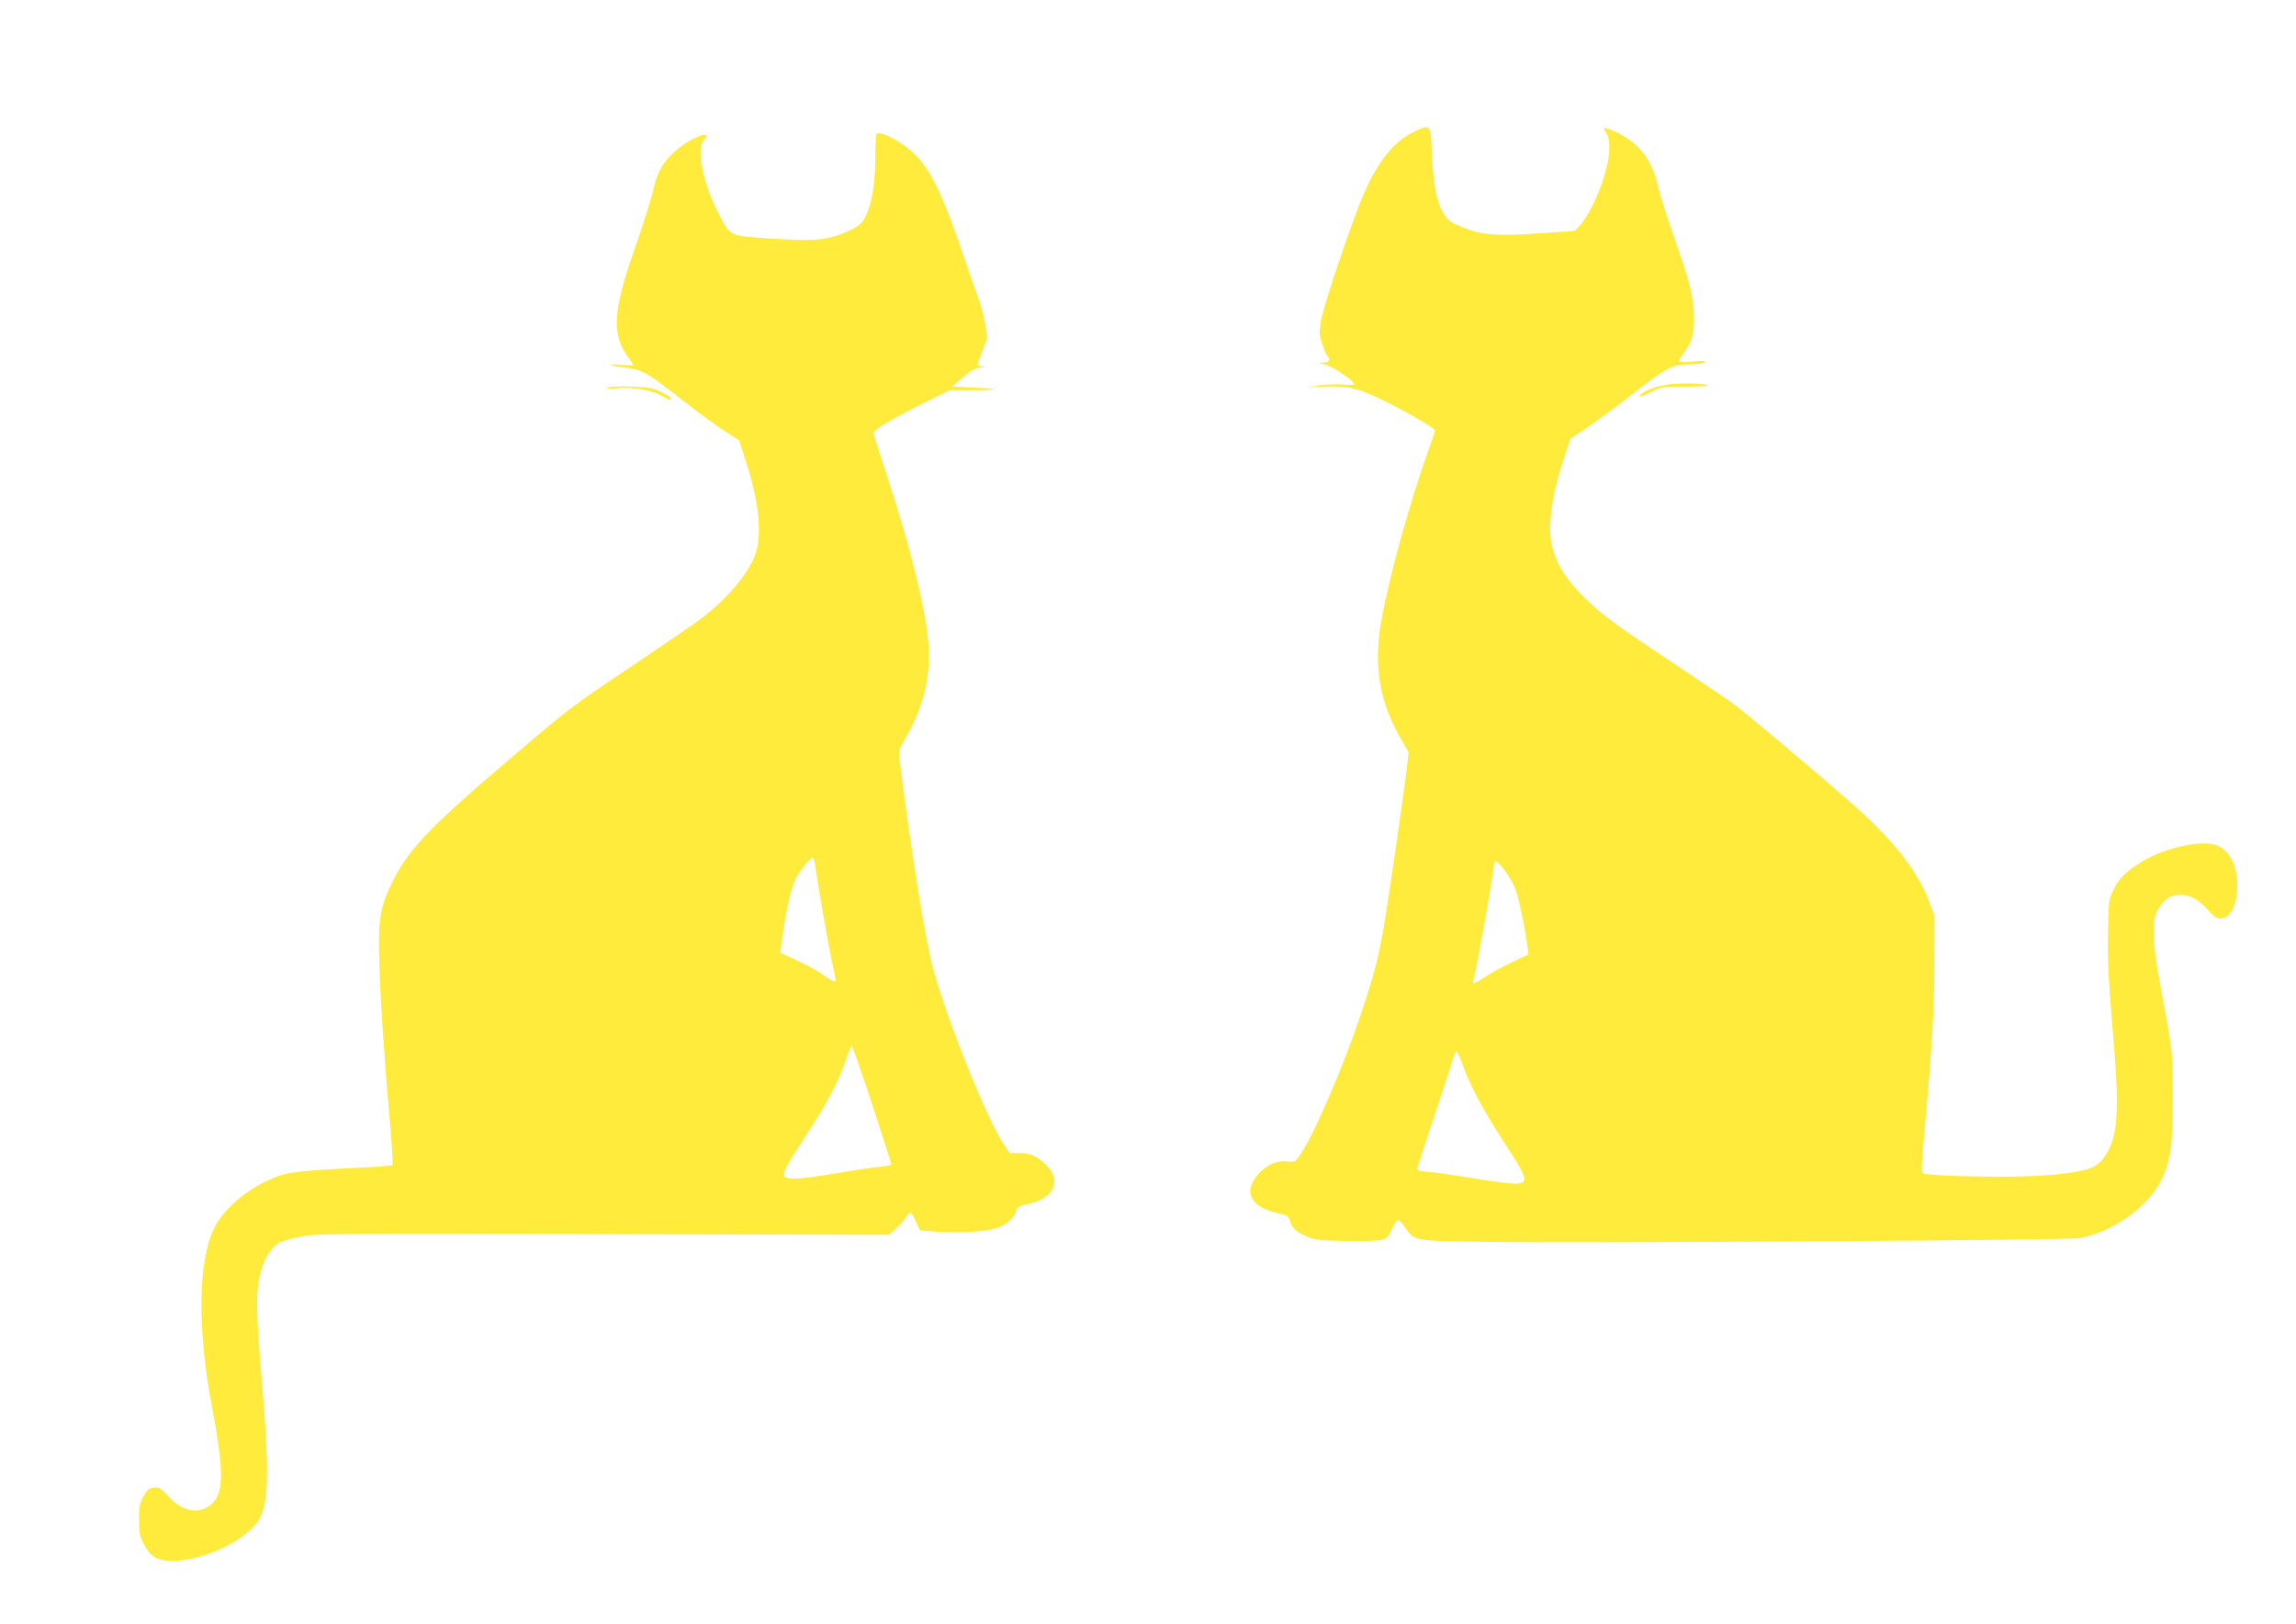
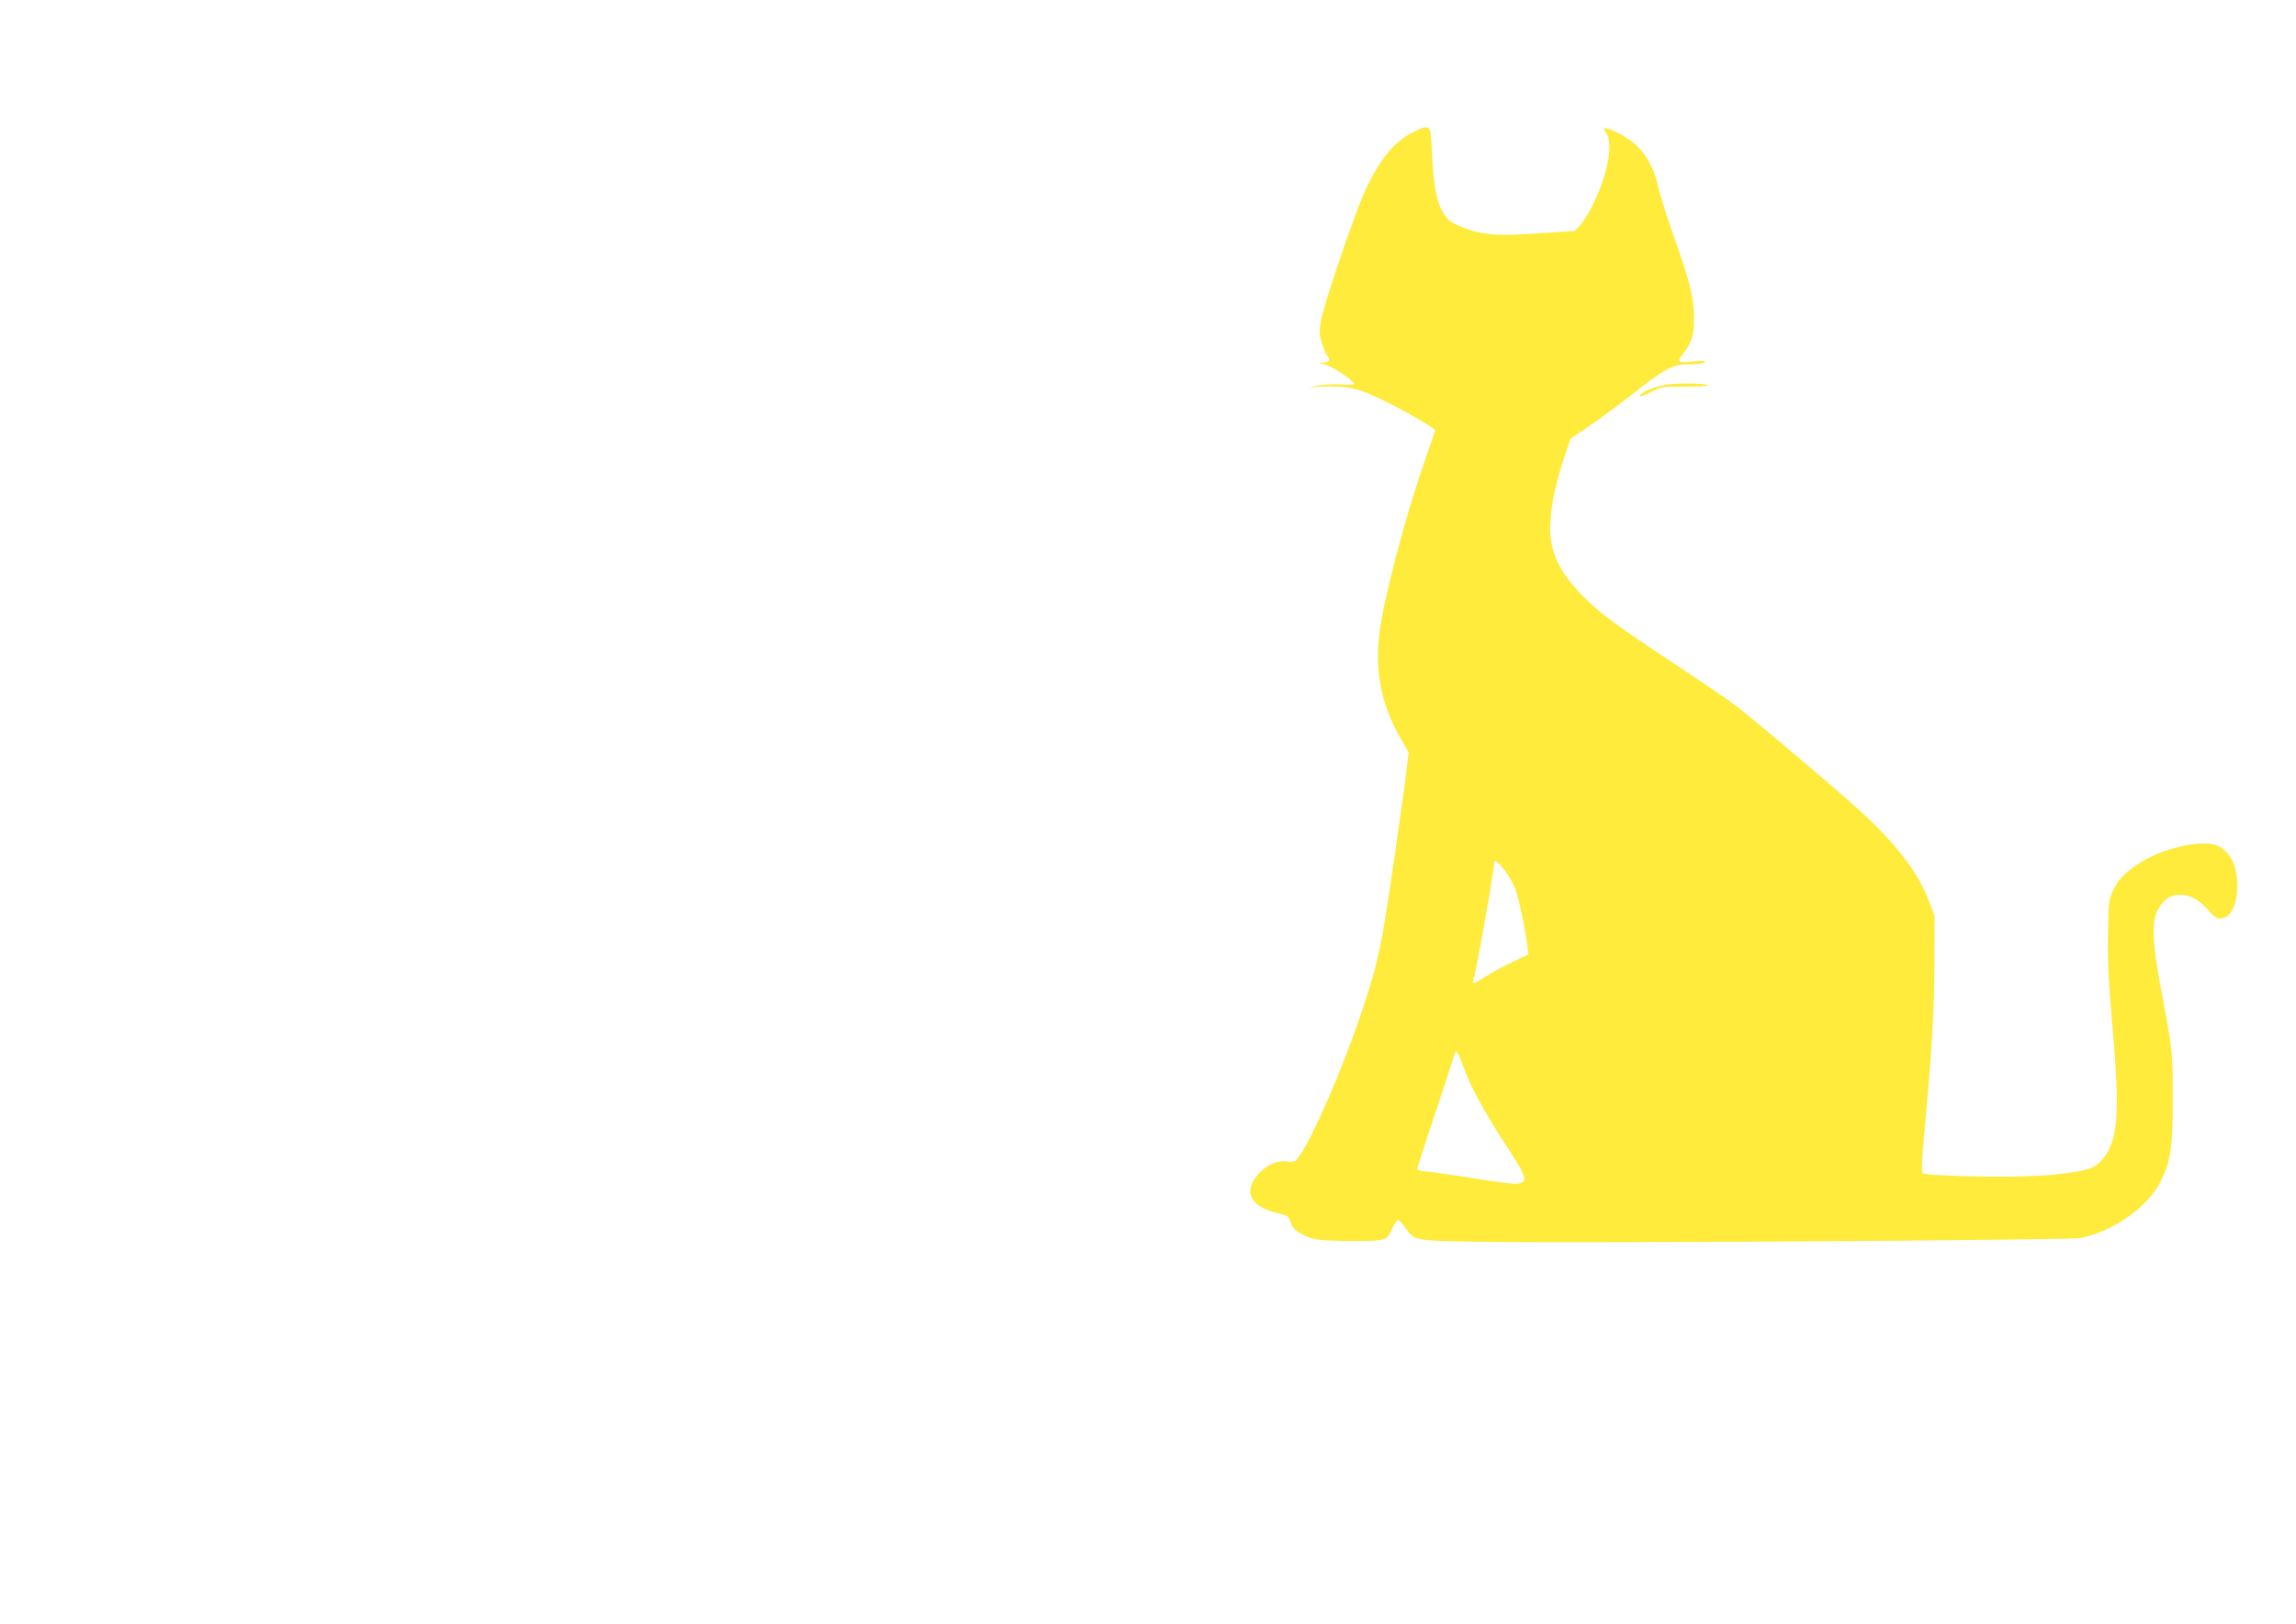
<svg xmlns="http://www.w3.org/2000/svg" version="1.0" width="1280pt" height="905pt" viewBox="0 0 1280 905" preserveAspectRatio="xMidYMid meet">
  <g transform="translate(0,905) scale(0.1,-0.1)" fill="#ffeb3b" stroke="none">
    <path d="M7872 8310 c-121 -61 -220 -201 -307 -435 -94 -252 -195 -563 -203 -624 -8 -55 -6 -75 10 -121 10 -30 23 -59 28 -64 20 -20 10 -36 -22 -37 -31 -1 -30 -2 13 -12 41 -11 159 -91 159 -109 0 -3 -33 -4 -72 -1 -40 2 -98 0 -128 -6 l-55 -10 77 4 c134 6 196 -7 326 -70 136 -66 302 -162 302 -174 0 -5 -16 -52 -35 -106 -104 -287 -225 -726 -266 -965 -42 -246 -7 -448 114 -654 l40 -70 -12 -101 c-19 -160 -100 -717 -127 -875 -30 -173 -58 -279 -130 -492 -99 -293 -261 -666 -333 -771 -31 -46 -32 -46 -79 -41 -60 7 -123 -25 -169 -85 -72 -93 -24 -171 124 -204 49 -12 58 -17 64 -41 11 -40 33 -61 92 -87 45 -20 73 -23 207 -26 85 -2 175 0 200 4 42 8 47 12 69 61 14 28 29 52 35 52 6 -1 23 -19 39 -41 53 -77 44 -75 445 -81 581 -8 3259 9 3320 21 185 37 379 175 450 321 54 110 66 193 65 465 0 255 1 246 -68 615 -47 251 -50 365 -15 429 34 60 67 83 123 83 55 1 106 -26 160 -88 28 -32 46 -44 66 -44 55 0 94 76 94 185 0 109 -43 193 -112 222 -80 34 -287 -10 -417 -88 -88 -53 -131 -95 -161 -157 -27 -55 -28 -62 -31 -247 -3 -146 3 -262 23 -500 32 -356 34 -517 10 -623 -18 -80 -59 -144 -110 -174 -49 -28 -197 -49 -390 -55 -194 -6 -544 4 -565 17 -9 6 -8 56 9 236 42 468 55 674 55 934 l1 265 -33 87 c-65 169 -205 345 -437 547 -227 199 -573 489 -645 543 -41 30 -194 134 -340 231 -316 209 -402 272 -496 365 -145 143 -201 266 -191 421 7 112 30 217 75 354 l37 111 92 62 c50 34 149 106 220 161 236 184 253 193 370 193 34 0 65 5 69 11 4 8 -15 9 -70 4 -82 -8 -88 -4 -58 36 55 72 67 110 66 209 -2 117 -23 200 -113 453 -37 106 -76 228 -86 272 -33 152 -105 247 -233 308 -35 16 -65 27 -68 24 -3 -3 2 -17 12 -32 39 -60 6 -231 -78 -400 -21 -44 -53 -94 -69 -111 l-30 -31 -188 -13 c-247 -17 -325 -11 -432 31 -74 30 -86 39 -111 79 -39 63 -57 159 -65 333 -7 171 -5 169 -111 117z m517 -4112 c22 -29 48 -75 59 -103 18 -47 54 -215 67 -318 l6 -47 -93 -44 c-51 -24 -117 -60 -147 -80 -59 -40 -75 -45 -67 -18 18 59 116 610 116 655 0 20 23 2 59 -45z m-234 -1085 c41 -116 112 -248 235 -438 127 -194 134 -218 64 -223 -23 -2 -124 11 -225 28 -101 17 -217 33 -256 37 -40 3 -73 10 -73 15 0 5 42 136 94 291 52 155 100 301 106 325 6 23 15 42 19 42 5 0 21 -35 36 -77z" />
-     <path d="M4887 8303 c-4 -3 -7 -58 -7 -120 0 -197 -33 -339 -90 -387 -17 -13 -56 -34 -87 -46 -104 -40 -172 -45 -400 -30 -240 16 -229 10 -296 138 -86 163 -127 362 -84 409 63 70 -80 14 -164 -64 -68 -64 -94 -111 -119 -218 -11 -50 -54 -184 -94 -300 -132 -373 -139 -499 -40 -632 13 -17 24 -34 24 -38 0 -3 -30 -3 -67 1 -95 9 -75 -3 25 -15 95 -12 117 -25 342 -201 75 -58 170 -128 213 -155 l77 -49 39 -120 c70 -214 89 -391 56 -504 -32 -107 -153 -253 -310 -373 -33 -25 -202 -141 -375 -257 -356 -238 -342 -227 -741 -568 -407 -348 -520 -469 -609 -655 -62 -129 -73 -205 -65 -445 6 -202 29 -546 62 -916 9 -109 14 -200 11 -203 -3 -3 -97 -10 -209 -15 -300 -15 -375 -23 -447 -53 -153 -61 -285 -173 -340 -287 -87 -179 -92 -557 -13 -976 76 -402 72 -517 -22 -574 -67 -41 -150 -17 -224 65 -36 40 -46 46 -75 43 -27 -2 -37 -11 -58 -48 -21 -38 -25 -58 -25 -130 0 -72 4 -93 26 -135 37 -73 75 -95 163 -95 178 0 426 123 486 240 49 97 51 278 9 773 -34 395 -34 508 0 615 22 71 59 125 100 146 15 8 68 23 117 33 84 17 174 18 1685 14 l1595 -4 37 33 c21 18 45 45 54 61 10 16 22 29 28 29 5 0 20 -22 31 -49 l22 -49 88 -7 c114 -10 275 -1 339 19 55 17 100 56 110 97 5 21 15 27 64 37 145 30 193 129 105 217 -51 51 -91 69 -152 68 l-53 -1 -37 56 c-97 152 -304 667 -387 962 -46 167 -119 617 -190 1176 -6 49 -4 57 39 130 92 160 133 323 123 499 -10 184 -100 554 -228 940 -43 131 -79 245 -79 251 0 18 93 74 269 162 l155 77 127 0 c70 0 125 2 122 5 -2 3 -56 7 -120 10 l-115 5 62 53 c48 40 70 52 98 53 31 2 32 3 10 6 -16 2 -28 7 -28 11 0 7 37 106 50 132 11 23 -16 158 -50 251 -18 46 -63 176 -101 289 -93 271 -162 412 -243 494 -69 71 -198 141 -219 119z m-342 -4080 c16 -115 76 -457 95 -541 11 -50 20 -94 20 -97 0 -13 -24 -2 -69 30 -27 20 -92 56 -145 80 l-96 45 5 38 c26 194 53 319 82 376 20 39 82 116 93 116 5 0 12 -21 15 -47z m318 -1331 c59 -180 107 -330 107 -333 0 -4 -32 -10 -72 -14 -40 -3 -149 -20 -243 -36 -196 -33 -273 -37 -282 -13 -8 22 7 52 120 224 117 179 184 306 222 420 15 44 30 80 33 80 4 -1 56 -148 115 -328z" />
    <path d="M9318 6909 c-78 -7 -168 -40 -176 -66 -2 -7 25 2 59 20 61 31 65 32 195 32 73 0 130 3 126 6 -11 11 -121 15 -204 8z" />
-     <path d="M3390 6890 c-18 -7 -2 -8 51 -4 93 7 190 -10 248 -42 50 -27 51 -28 51 -13 0 5 -25 21 -55 35 -45 21 -74 26 -162 29 -60 3 -119 0 -133 -5z" />
  </g>
</svg>